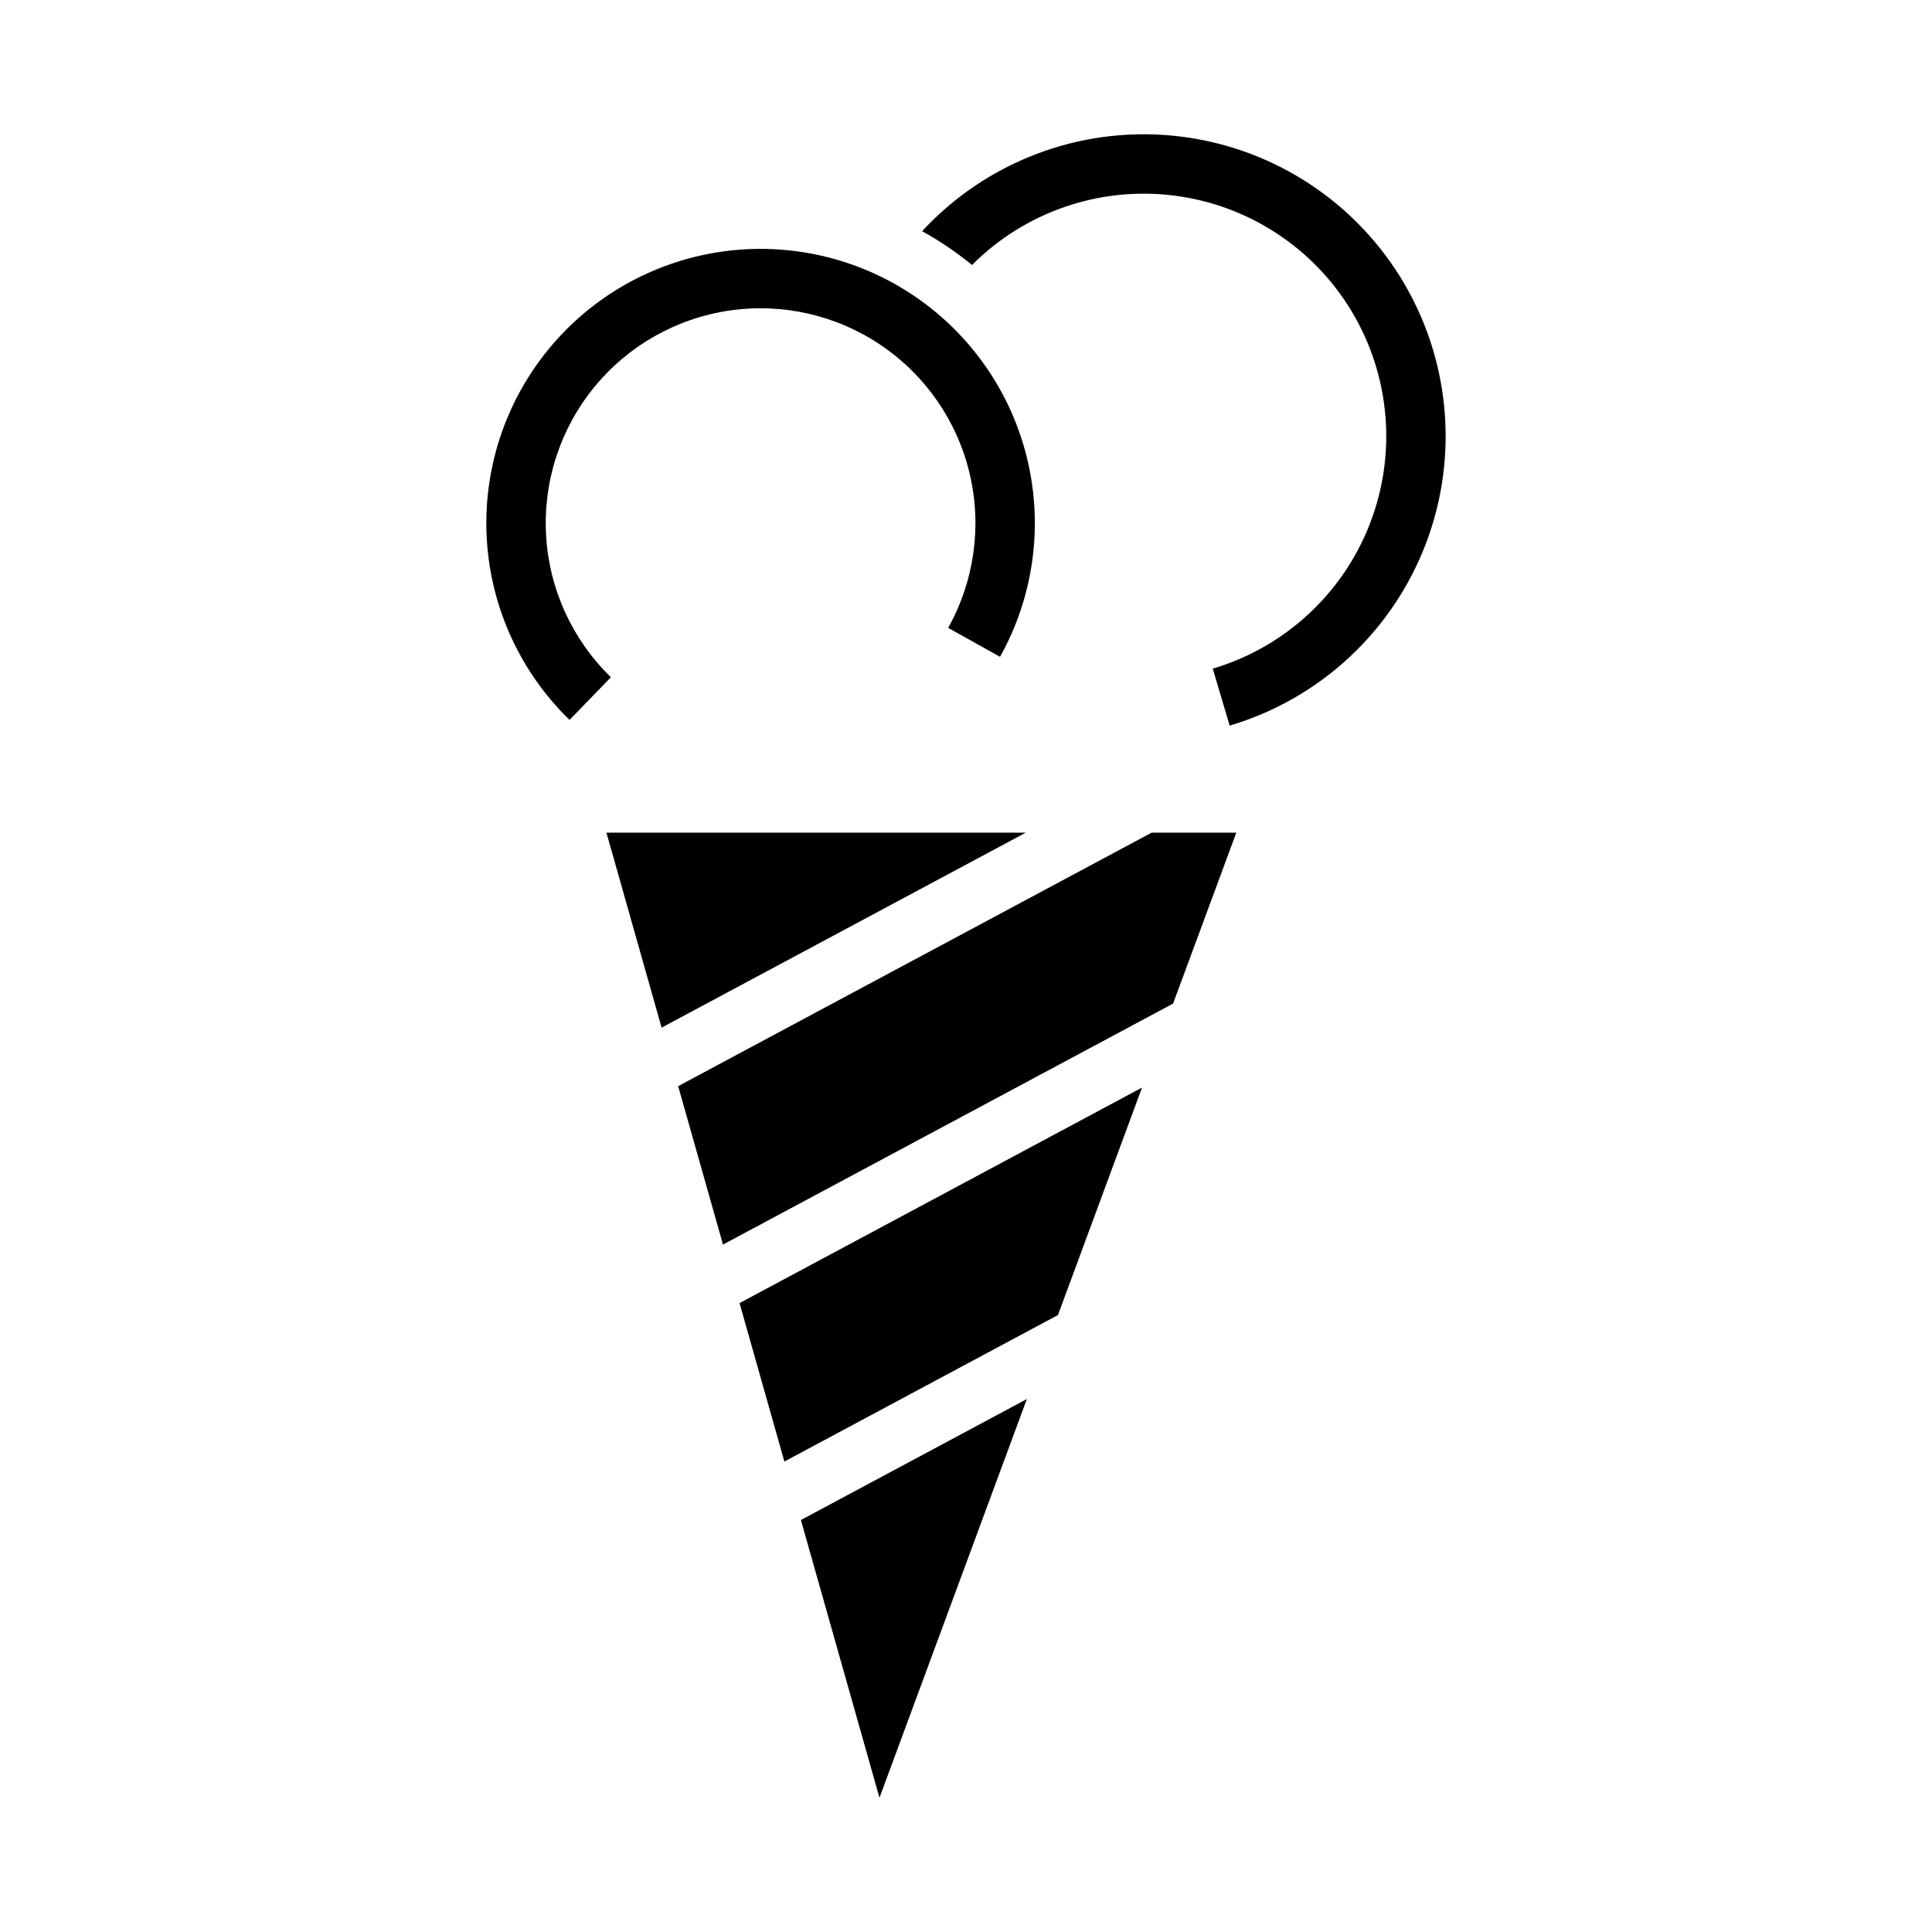
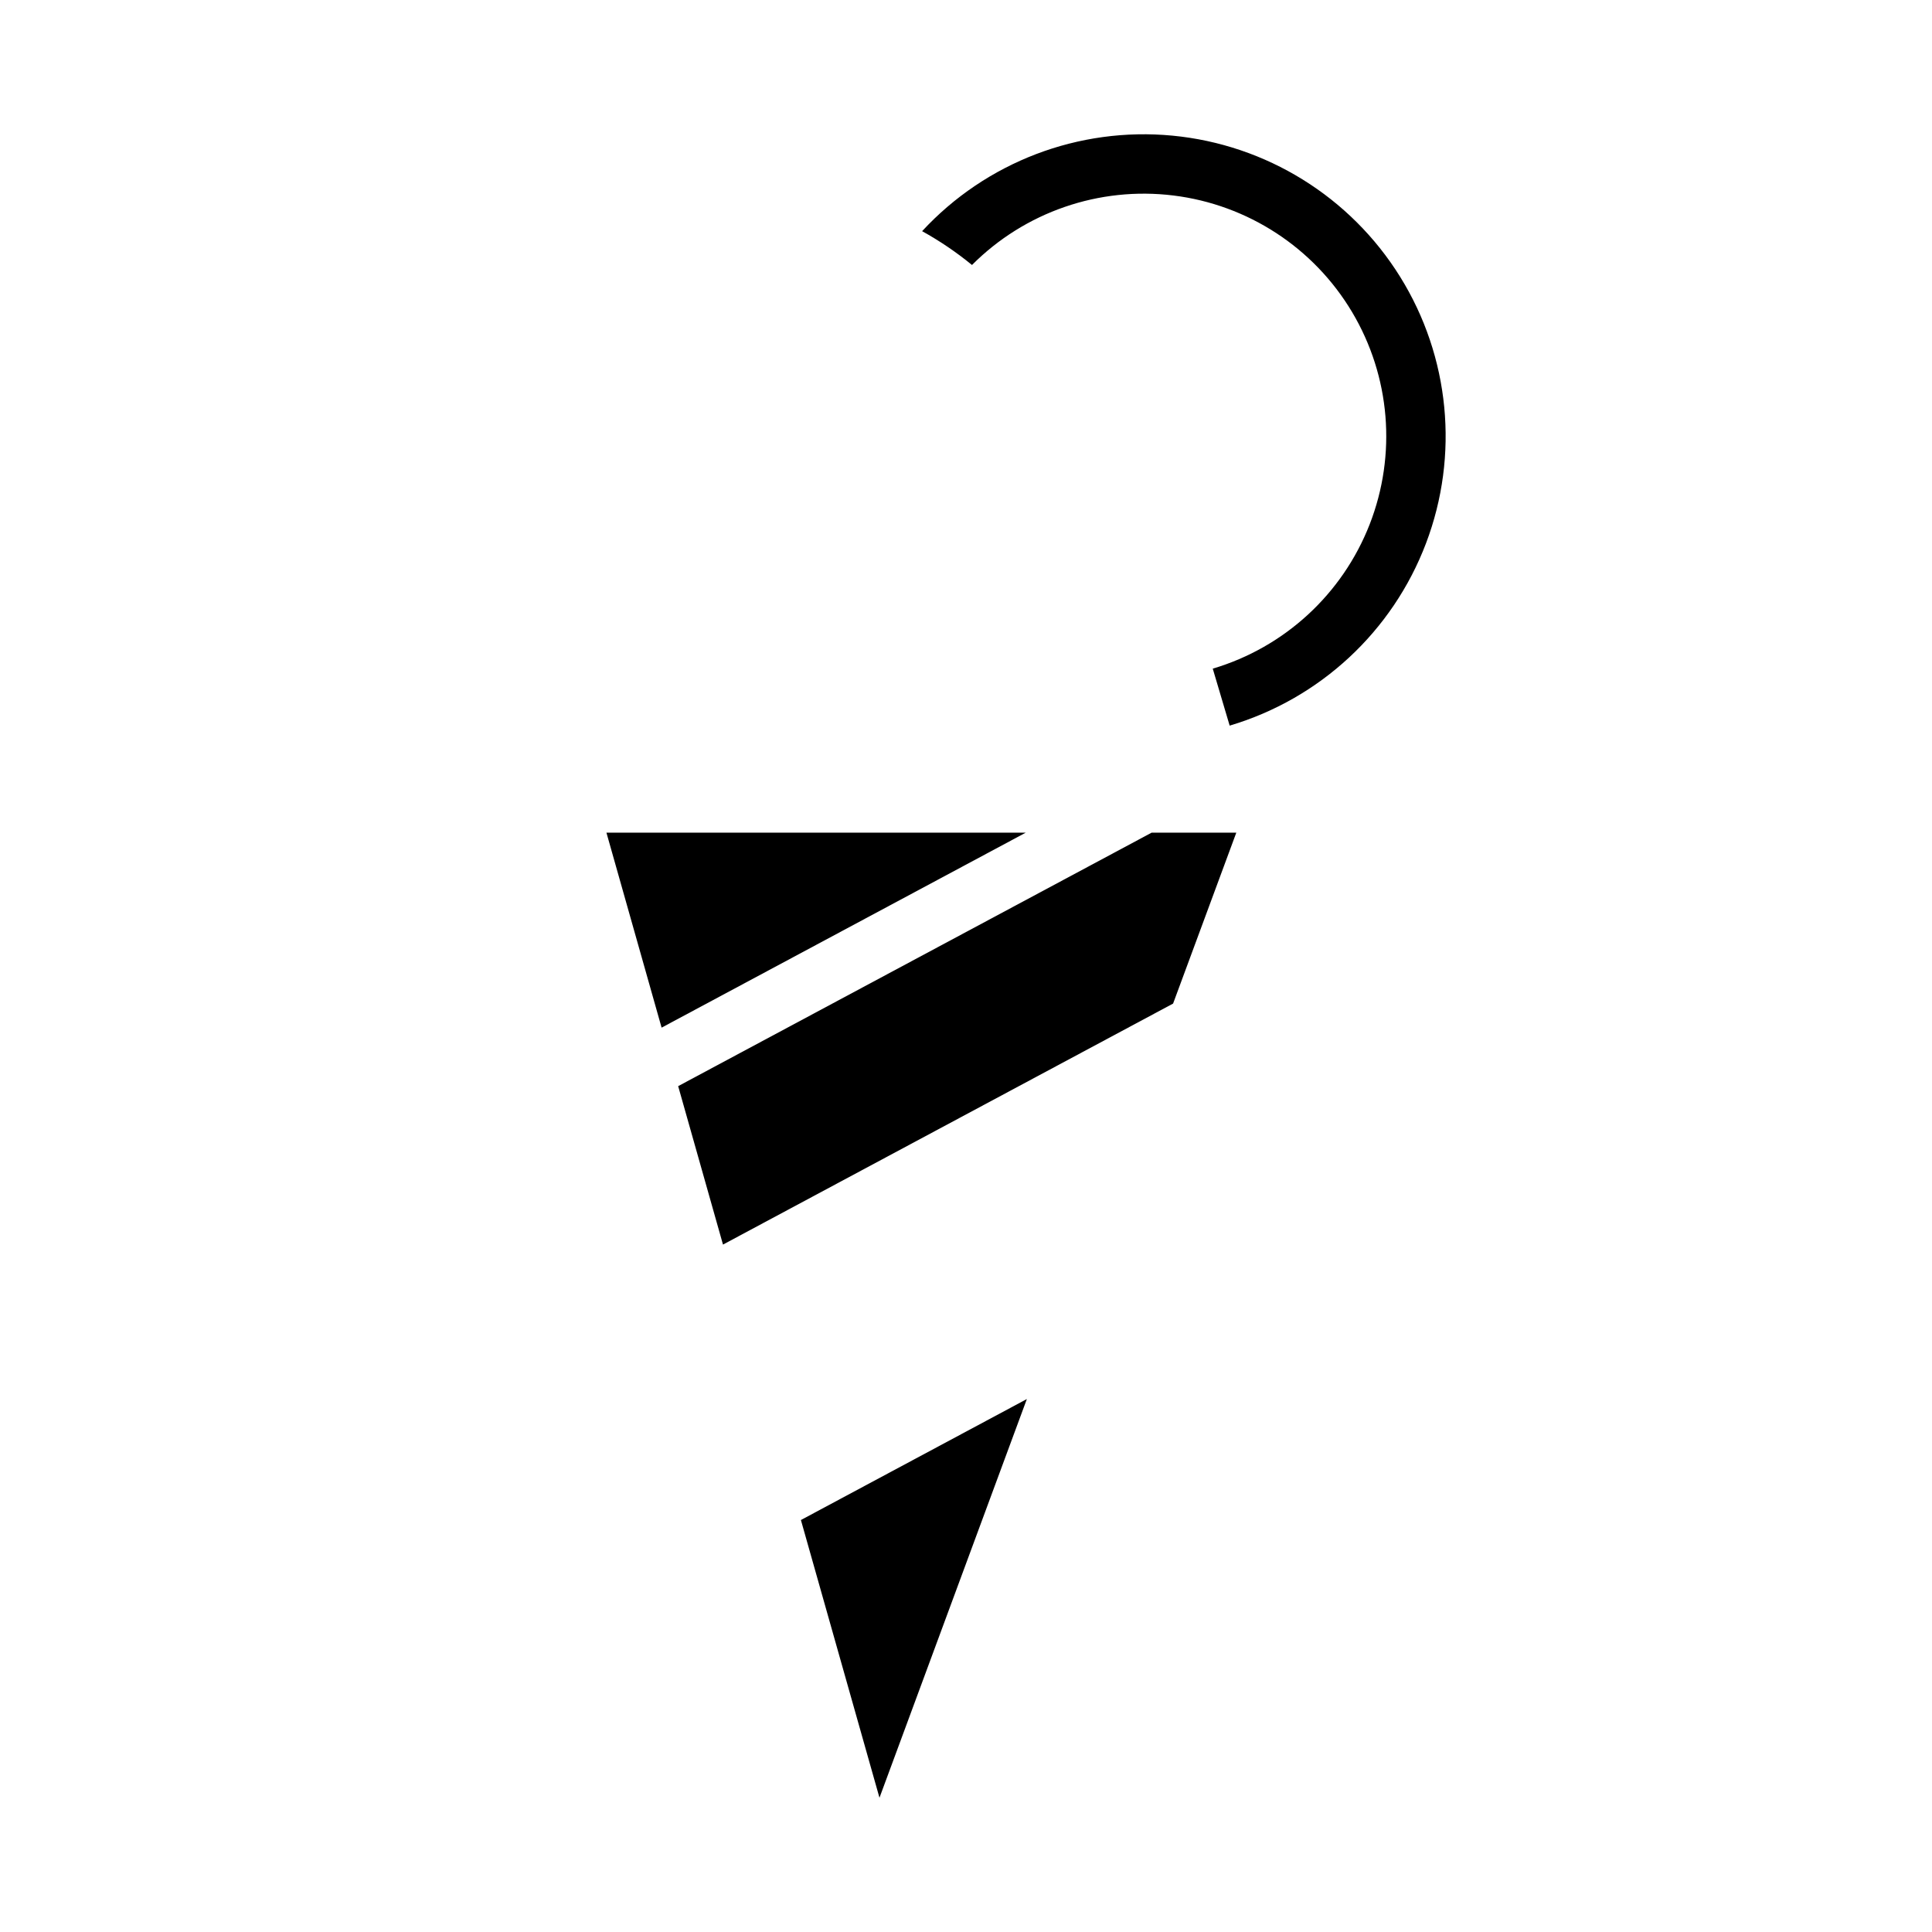
<svg xmlns="http://www.w3.org/2000/svg" fill="#000000" width="800px" height="800px" version="1.1" viewBox="144 144 512 512">
  <g>
-     <path d="m305.9 323.48c-10.219-9.922-16.348-23.312-17.176-37.531-0.832-14.219 3.699-28.23 12.695-39.273 8.992-11.043 21.801-18.312 35.891-20.379 14.094-2.062 28.449 1.23 40.23 9.23 11.785 8 20.145 20.125 23.426 33.984 3.285 13.859 1.254 28.445-5.691 40.879l13.746 7.676c8.863-15.875 11.457-34.492 7.266-52.184-4.191-17.691-14.863-33.168-29.906-43.379-15.043-10.211-33.363-14.414-51.355-11.781-17.988 2.637-34.336 11.918-45.816 26.016-11.48 14.098-17.262 31.984-16.203 50.137 1.059 18.148 8.883 35.242 21.926 47.906z" />
    <path d="m388.37 205.26c4.668 2.586 9.094 5.582 13.219 8.965 14.008-14.051 33.715-20.848 53.402-18.414 19.688 2.438 37.148 13.824 47.309 30.863 10.164 17.039 11.887 37.812 4.672 56.293-7.219 18.48-22.562 32.59-41.578 38.234l4.481 15.098c23.926-7.106 43.168-24.965 52.027-48.301 8.859-23.332 6.324-49.465-6.859-70.656-13.184-21.195-35.5-35.023-60.344-37.395-24.848-2.367-49.375 6.992-66.324 25.312z" />
-     <path d="m446.65 432.22-106.66 57.113 11.879 41.988 72.5-38.82z" />
    <path d="m415.84 364.66h-111.13l14.621 51.676z" />
    <path d="m454.88 409.96-119.28 63.867-11.879-41.988 125.48-67.18h22.434z" />
    <path d="m416.13 514.76-39.059 105.66-20.82-73.598z" />
  </g>
</svg>